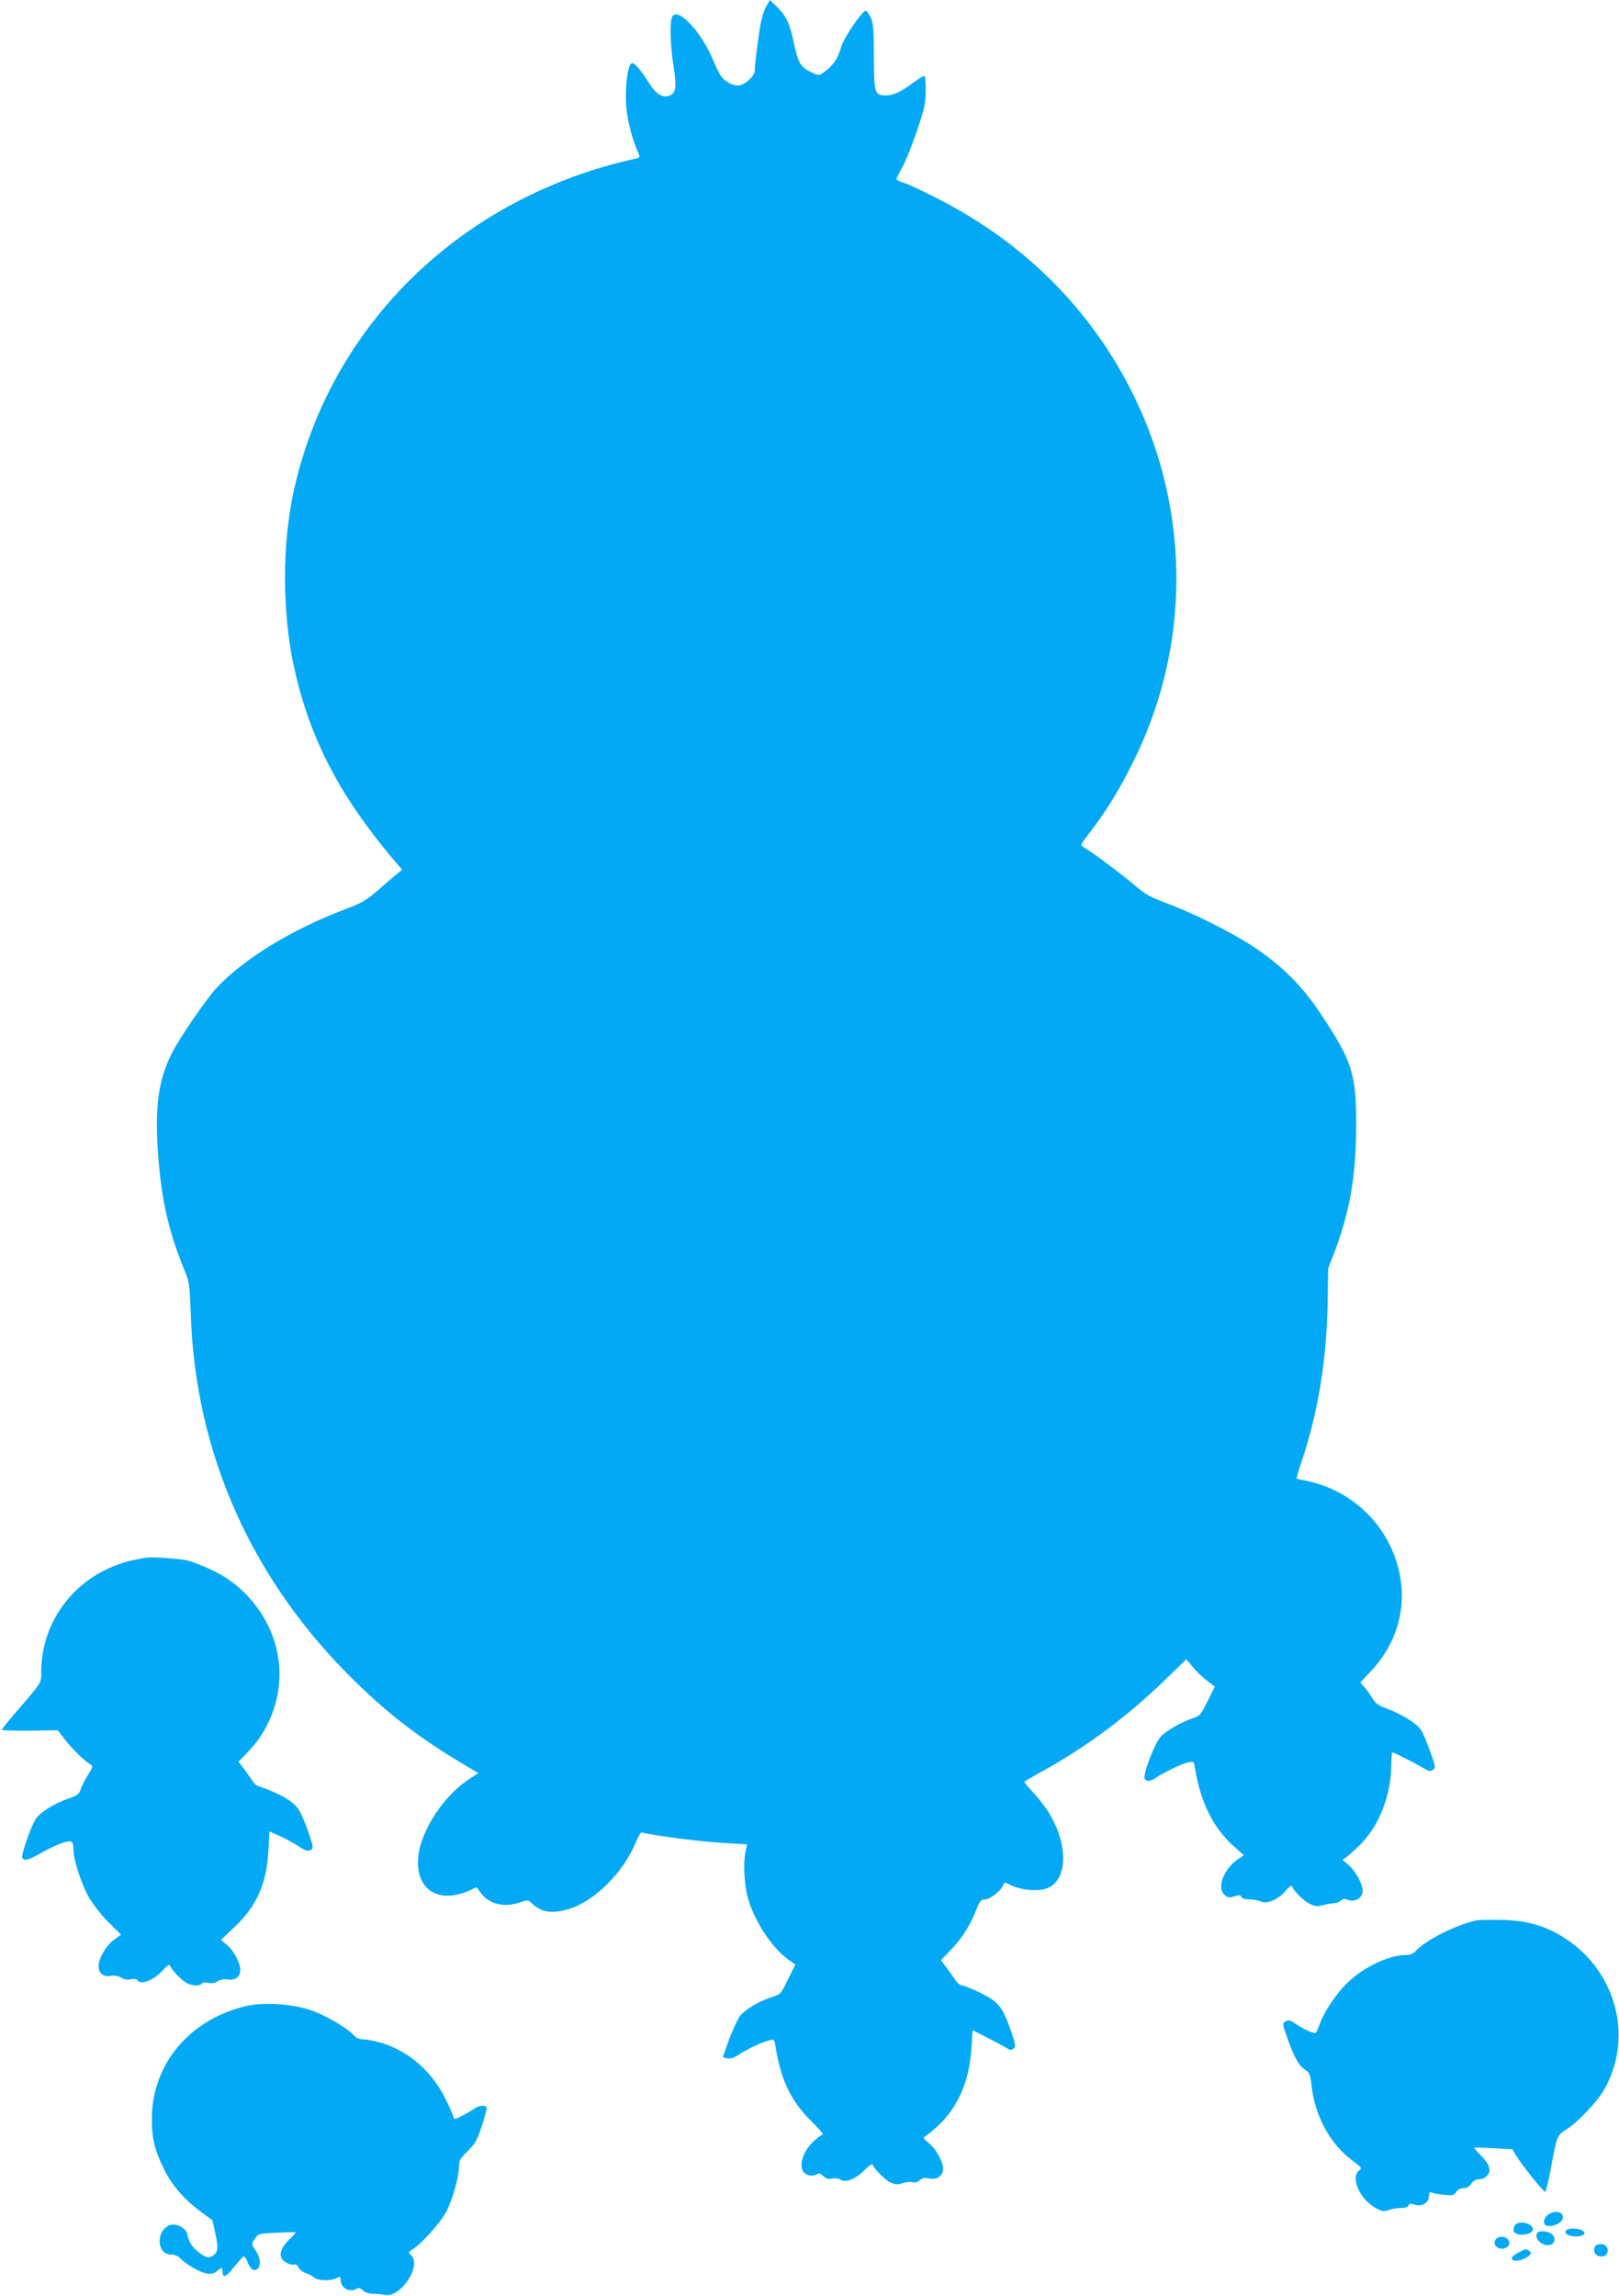
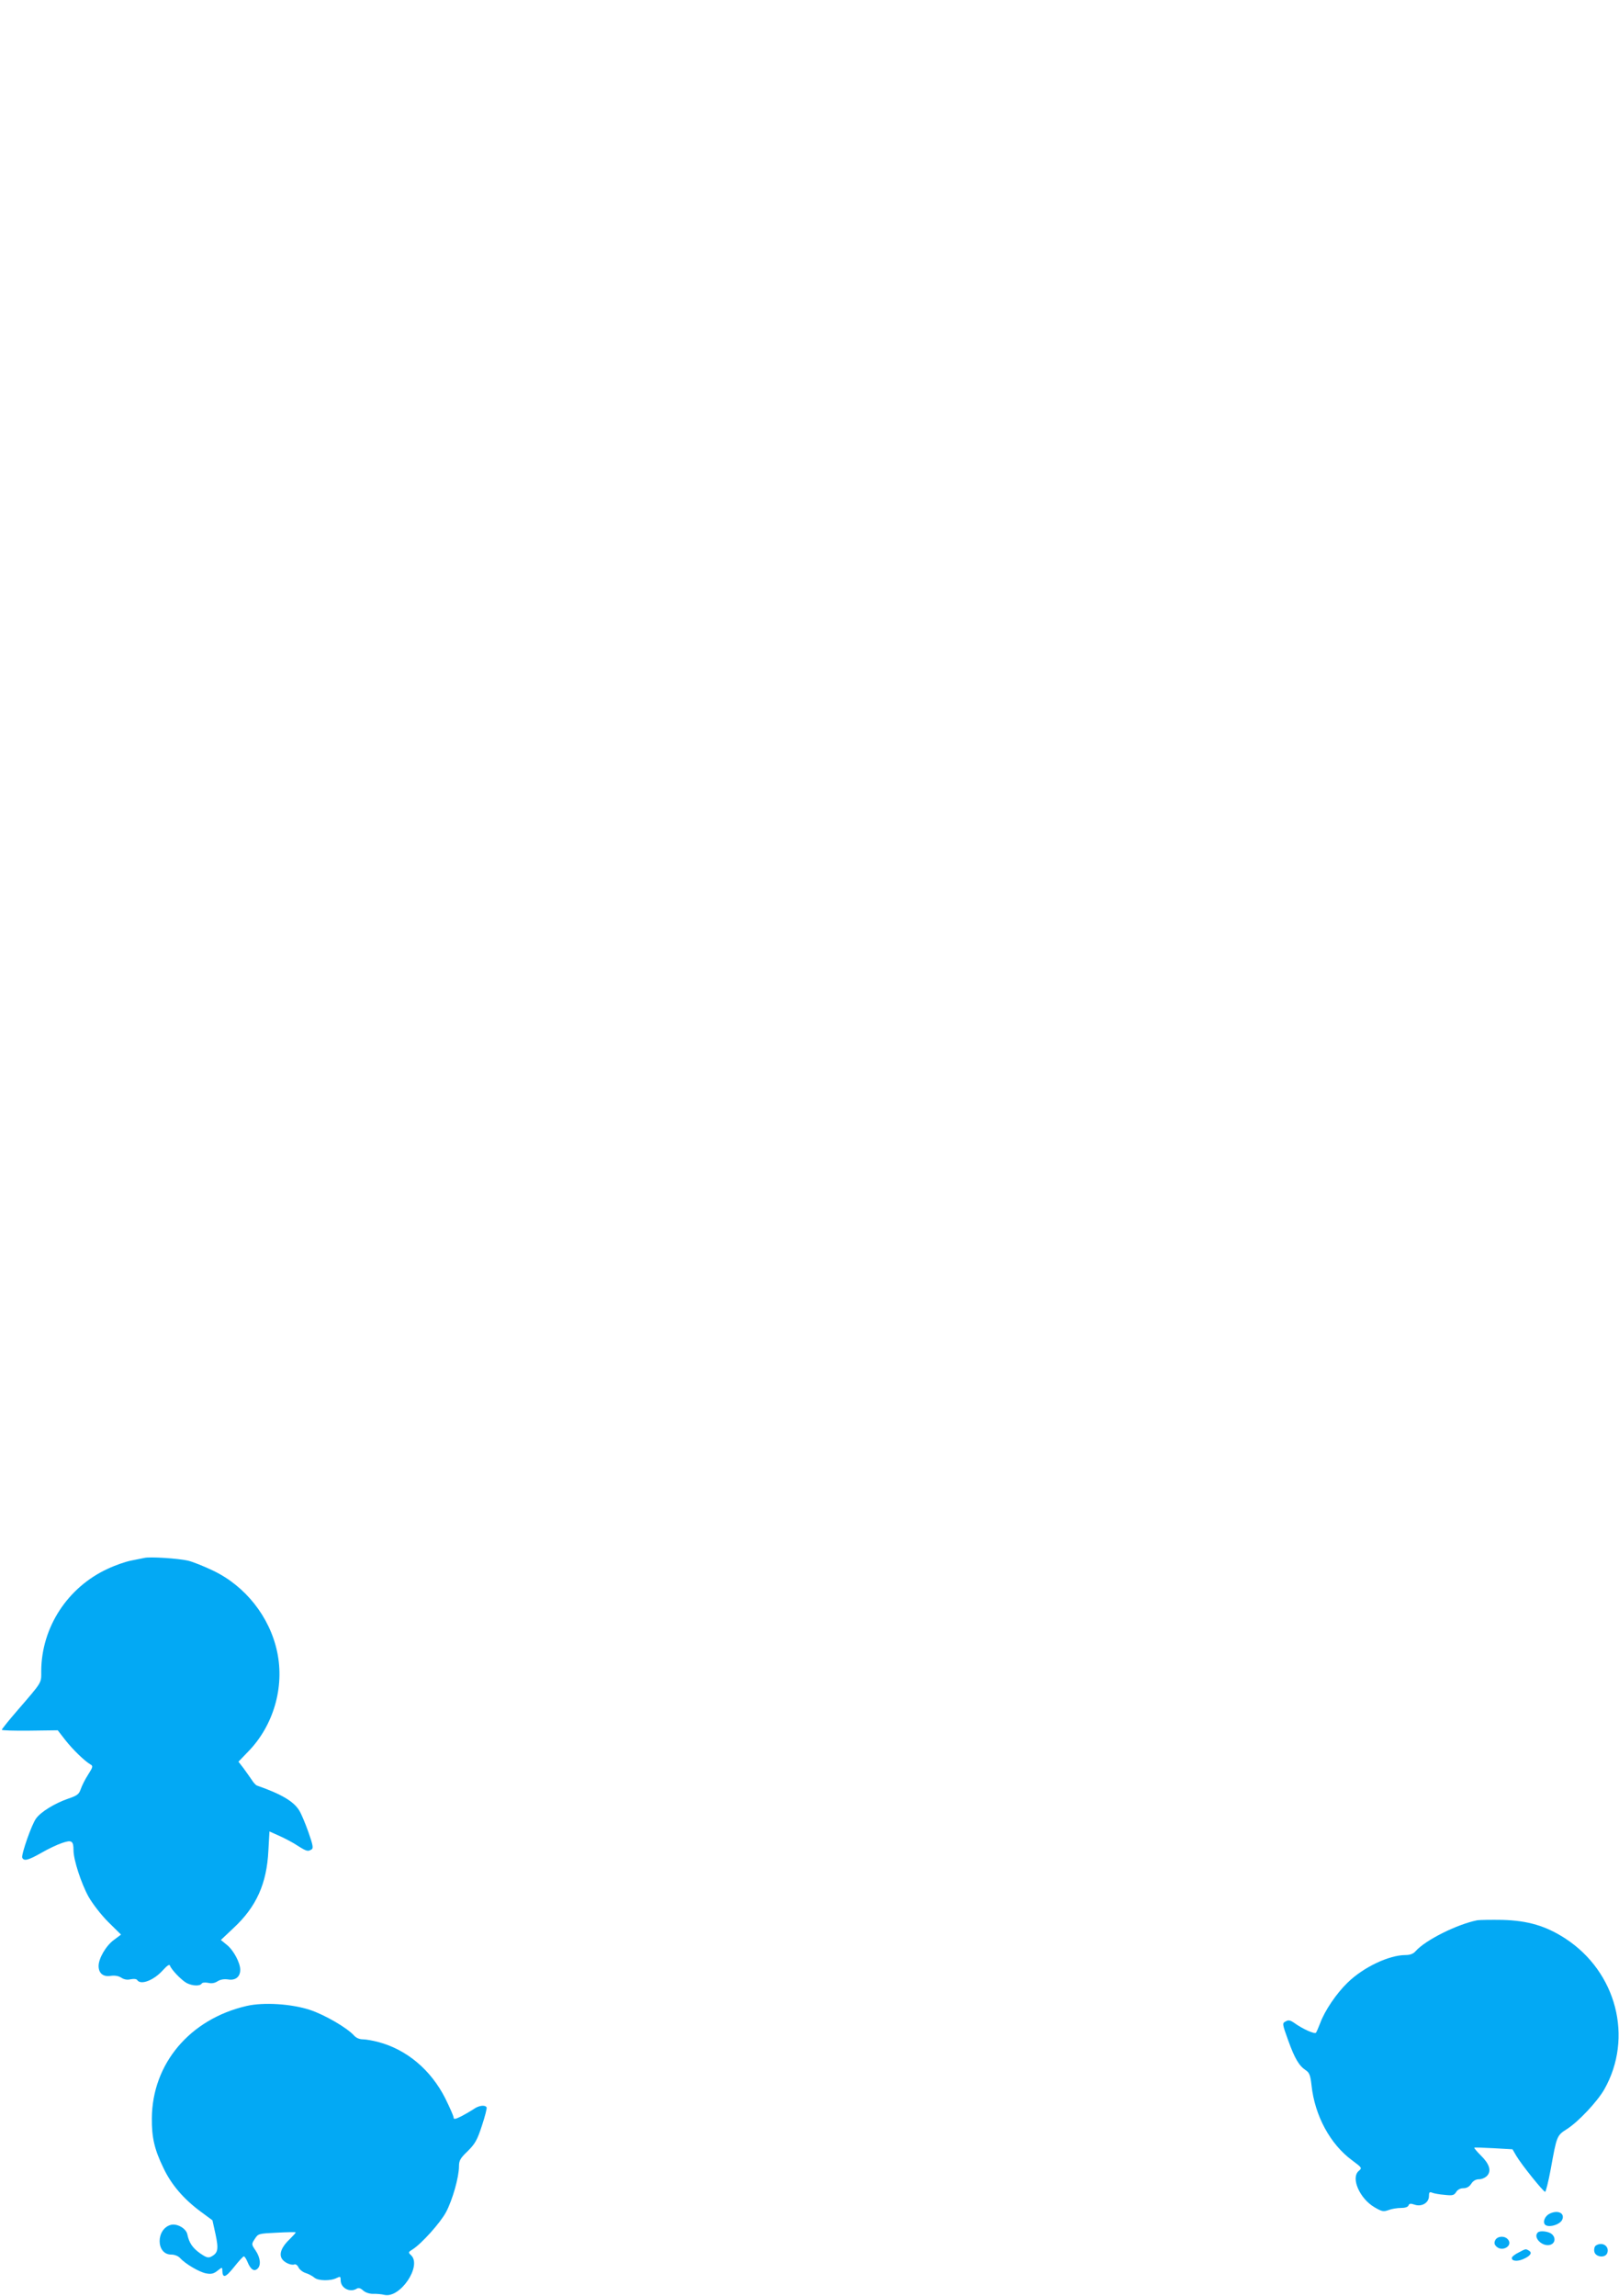
<svg xmlns="http://www.w3.org/2000/svg" version="1.0" width="903pt" height="1280pt" viewBox="0 0 903 1280" preserveAspectRatio="xMidYMid meet">
  <g transform="translate(0,1280) scale(0.1,-0.1)" fill="#03a9f4" stroke="none">
-     <path d="M4273 12763 c-12 -21 -26 -67 -32 -103 -17 -106 -31 -223 -31 -252 0 -29 -45 -74 -85 -84 -26 -6 -71 14 -98 44 -10 11 -31 52 -47 91 -70 172 -213 317 -234 239 -11 -42 -6 -163 11 -270 19 -121 13 -153 -33 -164 -31 -8 -69 17 -99 65 -41 67 -81 116 -97 119 -24 5 -42 -113 -36 -229 5 -85 32 -191 72 -281 6 -13 2 -19 -21 -23 -966 -213 -1697 -922 -1903 -1845 -68 -302 -67 -688 1 -994 89 -401 257 -721 570 -1088 l32 -37 -34 -28 c-19 -15 -66 -56 -105 -90 -58 -50 -90 -69 -167 -98 -303 -113 -579 -281 -730 -444 -60 -65 -206 -279 -250 -366 -72 -144 -93 -290 -77 -535 19 -281 58 -452 158 -695 17 -41 21 -80 26 -220 25 -784 344 -1493 922 -2055 186 -181 351 -307 580 -445 l102 -61 -45 -29 c-144 -91 -274 -286 -290 -435 -19 -182 109 -268 283 -191 l42 19 22 -30 c48 -65 133 -86 225 -53 38 14 41 13 65 -10 50 -47 109 -56 201 -29 143 42 305 203 374 370 14 33 28 58 32 57 110 -23 333 -51 474 -59 l116 -7 -8 -36 c-13 -55 -10 -158 6 -236 28 -134 136 -305 237 -374 l34 -24 -41 -83 c-39 -81 -41 -83 -91 -99 -74 -24 -149 -69 -178 -107 -13 -18 -40 -77 -60 -130 l-35 -98 25 -6 c17 -4 35 1 62 19 42 29 133 72 174 82 25 6 27 4 33 -32 29 -185 85 -305 196 -415 43 -43 74 -78 69 -78 -5 0 -25 -14 -45 -32 -66 -57 -95 -147 -59 -182 17 -17 51 -21 73 -7 9 6 20 2 33 -11 15 -15 28 -19 50 -14 17 3 37 1 44 -5 26 -21 83 0 132 48 29 30 47 42 50 33 9 -25 73 -88 103 -100 24 -10 38 -11 63 -2 17 6 41 9 54 5 14 -3 30 1 41 11 14 13 28 16 55 10 44 -8 76 15 76 54 0 40 -38 109 -78 142 -35 29 -36 32 -17 42 11 7 41 32 67 56 111 103 175 252 186 429 l7 104 80 -41 c44 -22 92 -48 107 -57 21 -14 29 -15 42 -4 13 11 11 23 -19 108 -45 127 -68 154 -169 203 -45 22 -90 40 -99 40 -9 0 -24 11 -34 25 -10 14 -33 46 -51 71 l-34 45 65 68 c60 64 99 129 141 234 12 29 20 37 40 37 28 0 92 50 101 80 5 17 7 17 47 -2 53 -26 144 -34 192 -18 119 39 129 234 20 417 -21 35 -62 88 -91 119 -30 31 -52 58 -49 61 2 2 53 32 113 65 237 132 460 298 668 499 l122 118 35 -42 c19 -24 55 -58 80 -77 l44 -34 -41 -81 c-36 -75 -44 -83 -80 -94 -64 -21 -154 -72 -183 -106 -32 -36 -97 -207 -88 -230 7 -20 32 -19 64 4 42 29 144 78 179 85 31 7 32 6 38 -31 31 -192 103 -337 219 -439 l54 -48 -31 -20 c-82 -56 -122 -160 -78 -200 18 -16 26 -18 55 -9 28 9 36 8 40 -3 3 -9 20 -14 45 -14 22 0 51 -5 65 -12 34 -15 96 12 138 61 21 25 32 32 35 23 11 -28 64 -80 99 -97 30 -14 44 -15 73 -7 20 6 47 10 60 11 13 0 31 6 39 14 11 11 20 12 42 4 38 -14 80 12 80 50 0 40 -37 108 -77 143 l-35 31 23 16 c13 9 49 42 80 73 102 103 168 274 169 438 0 39 3 72 6 72 8 0 117 -55 170 -86 33 -20 43 -22 57 -11 15 11 14 20 -17 104 -18 51 -41 104 -50 118 -23 35 -109 89 -184 116 -53 19 -68 29 -89 63 -14 23 -35 51 -46 63 l-20 22 65 70 c177 192 216 452 103 690 -89 187 -264 323 -465 364 -30 6 -56 12 -58 13 -2 1 10 43 27 93 93 278 140 564 146 888 l3 191 37 96 c86 231 118 419 119 701 1 287 -21 358 -200 626 -102 153 -215 266 -372 370 -122 81 -339 189 -490 245 -78 29 -116 49 -160 87 -68 59 -239 188 -282 213 -16 10 -30 21 -30 24 0 3 27 42 61 85 87 114 163 240 241 401 357 738 294 1602 -167 2294 -233 349 -549 627 -942 826 -78 40 -161 79 -183 85 -22 7 -40 16 -40 20 0 5 16 37 35 71 19 35 55 126 81 203 40 118 47 152 47 217 1 43 -2 80 -5 84 -4 3 -30 -12 -60 -34 -72 -54 -114 -74 -156 -74 -64 0 -67 11 -68 215 0 155 -3 188 -18 220 -10 20 -22 37 -27 37 -20 0 -119 -145 -136 -198 -20 -69 -43 -103 -89 -138 -35 -27 -35 -27 -74 -9 -63 28 -78 52 -100 156 -26 121 -43 158 -94 208 l-42 41 -21 -37z" />
    <path d="M805 4114 c-11 -2 -45 -9 -75 -15 -30 -6 -88 -26 -128 -45 -225 -103 -371 -327 -372 -571 0 -69 8 -56 -137 -224 -46 -53 -83 -100 -83 -103 0 -4 70 -6 156 -5 l156 2 42 -54 c43 -55 109 -118 140 -136 16 -9 15 -14 -13 -58 -17 -26 -35 -63 -41 -81 -10 -28 -19 -35 -72 -53 -72 -25 -151 -73 -177 -110 -25 -34 -83 -201 -77 -218 9 -21 33 -15 107 27 38 22 91 47 116 55 53 18 63 12 63 -41 0 -53 43 -185 84 -259 23 -40 69 -100 110 -141 l71 -70 -40 -30 c-44 -32 -85 -103 -85 -145 0 -41 26 -62 68 -55 22 3 42 0 58 -10 15 -10 33 -14 53 -9 17 3 32 2 36 -4 19 -31 94 -2 145 56 22 24 35 33 38 24 8 -23 64 -81 93 -97 33 -17 75 -18 84 -3 4 6 19 7 36 4 20 -5 38 -1 53 9 16 10 36 13 58 10 41 -7 68 14 68 54 0 39 -38 110 -75 139 l-33 27 71 67 c127 118 185 247 194 431 l6 107 56 -25 c31 -14 77 -38 102 -55 49 -31 57 -33 77 -20 11 6 7 26 -18 97 -17 48 -40 103 -51 120 -31 51 -101 92 -236 139 -6 2 -20 17 -29 32 -10 15 -31 44 -46 65 l-28 36 54 56 c141 144 204 359 162 556 -41 195 -177 367 -357 453 -52 25 -115 50 -141 56 -53 12 -212 23 -243 15z" />
    <path d="M8240 2094 c-112 -22 -289 -110 -344 -172 -13 -15 -31 -22 -56 -22 -93 0 -236 -68 -324 -154 -62 -60 -127 -156 -152 -224 -10 -26 -21 -51 -24 -55 -8 -9 -75 21 -122 55 -22 15 -32 17 -47 8 -20 -10 -20 -12 14 -106 37 -103 61 -142 99 -167 19 -13 25 -28 31 -83 18 -169 104 -329 227 -419 55 -41 56 -42 36 -59 -45 -39 6 -154 88 -202 41 -24 50 -26 78 -16 18 7 49 12 70 12 22 0 39 5 42 14 4 11 12 12 35 4 39 -13 79 11 79 48 0 21 3 25 18 19 9 -4 40 -10 69 -12 44 -5 53 -3 65 16 8 13 23 21 40 21 18 0 33 8 44 25 11 17 26 25 44 25 15 0 35 9 45 20 24 27 13 65 -36 113 -22 22 -38 41 -36 43 1 2 50 0 108 -3 l105 -6 21 -36 c28 -48 151 -201 161 -201 4 0 18 56 31 125 34 188 34 189 91 225 64 41 169 153 208 221 163 288 69 654 -217 841 -108 70 -208 100 -351 104 -63 1 -126 0 -140 -2z" />
    <path d="M1375 1616 c-316 -73 -526 -322 -528 -626 -1 -106 14 -173 64 -276 44 -94 114 -175 209 -245 l65 -48 17 -77 c18 -84 14 -105 -23 -125 -18 -9 -28 -6 -63 18 -42 30 -61 58 -71 105 -6 33 -56 62 -91 54 -85 -22 -85 -166 1 -166 19 0 39 -8 50 -20 29 -32 107 -78 145 -85 28 -5 42 -2 63 15 25 20 27 20 27 3 1 -47 17 -43 65 17 26 33 51 60 55 60 4 0 13 -13 20 -30 17 -42 36 -56 55 -40 22 18 18 62 -9 102 -24 35 -24 36 -5 65 19 30 21 30 122 35 56 3 104 4 106 2 2 -2 -13 -18 -32 -37 -45 -42 -61 -81 -46 -108 11 -22 52 -41 71 -34 7 3 18 -5 23 -17 6 -12 24 -26 40 -31 17 -5 38 -17 49 -26 21 -18 92 -19 125 -1 19 9 21 8 21 -13 0 -44 52 -71 90 -47 10 6 21 3 35 -10 12 -11 34 -19 55 -19 19 1 49 -2 65 -6 87 -19 208 160 149 220 -18 17 -18 18 6 33 51 32 156 149 188 209 36 68 72 195 72 255 0 32 7 45 49 85 41 41 53 62 79 142 17 51 29 98 26 102 -9 15 -45 10 -72 -10 -15 -10 -46 -28 -69 -40 -34 -17 -43 -18 -43 -7 0 8 -21 55 -46 106 -80 159 -215 273 -374 315 -30 8 -69 15 -86 15 -19 0 -38 8 -50 22 -38 42 -163 115 -245 142 -103 34 -259 44 -354 22z" />
    <path d="M8643 458 c-24 -12 -38 -41 -28 -58 15 -24 87 -5 99 26 14 36 -26 54 -71 32z" />
-     <path d="M8450 395 c-6 -8 -10 -22 -8 -32 6 -34 108 -26 108 8 0 33 -76 52 -100 24z" />
-     <path d="M8752 373 c-15 -3 -22 -10 -20 -21 4 -20 73 -28 98 -13 28 19 -28 43 -78 34z" />
    <path d="M8577 353 c-28 -27 24 -80 68 -69 30 8 34 42 8 62 -19 14 -65 19 -76 7z" />
    <path d="M8340 311 c-7 -15 -6 -24 6 -36 33 -32 94 4 65 39 -18 22 -58 20 -71 -3z" />
    <path d="M8902 281 c-8 -4 -12 -19 -10 -32 4 -34 63 -41 73 -9 12 37 -28 63 -63 41z" />
    <path d="M8471 242 c-19 -9 -36 -22 -38 -28 -6 -19 26 -25 61 -10 40 17 54 35 35 47 -19 12 -19 12 -58 -9z" />
  </g>
</svg>